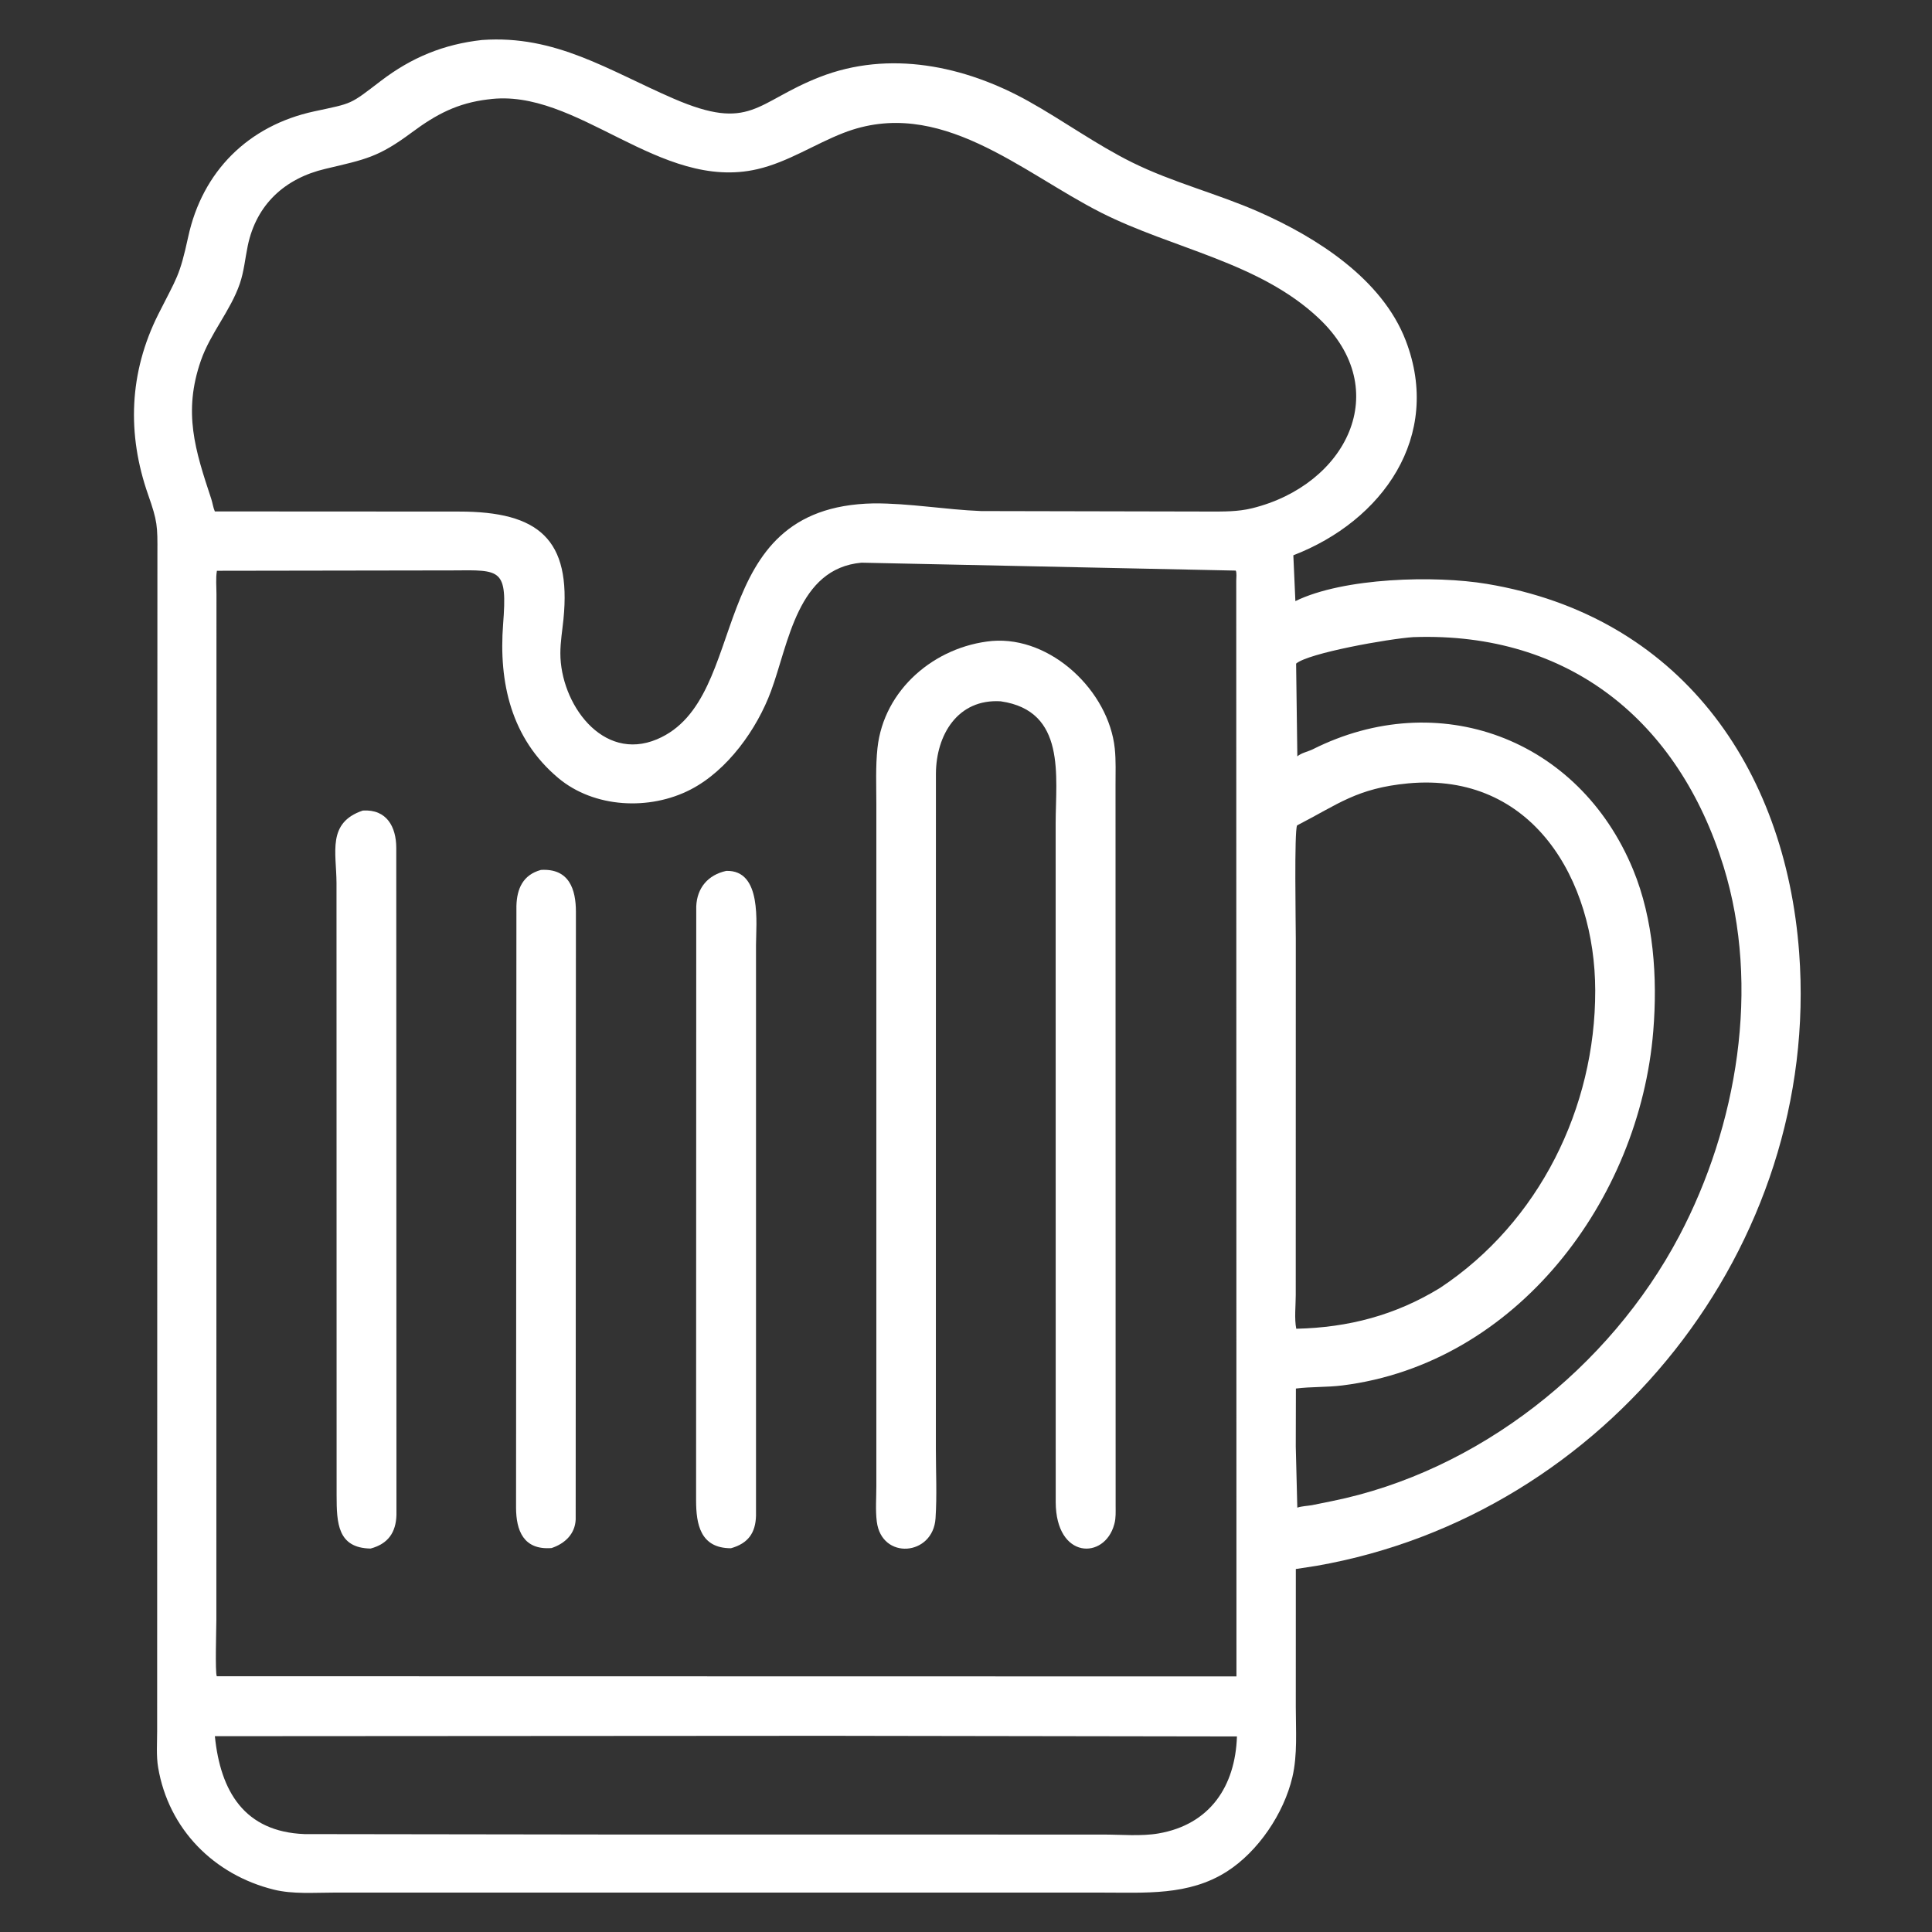
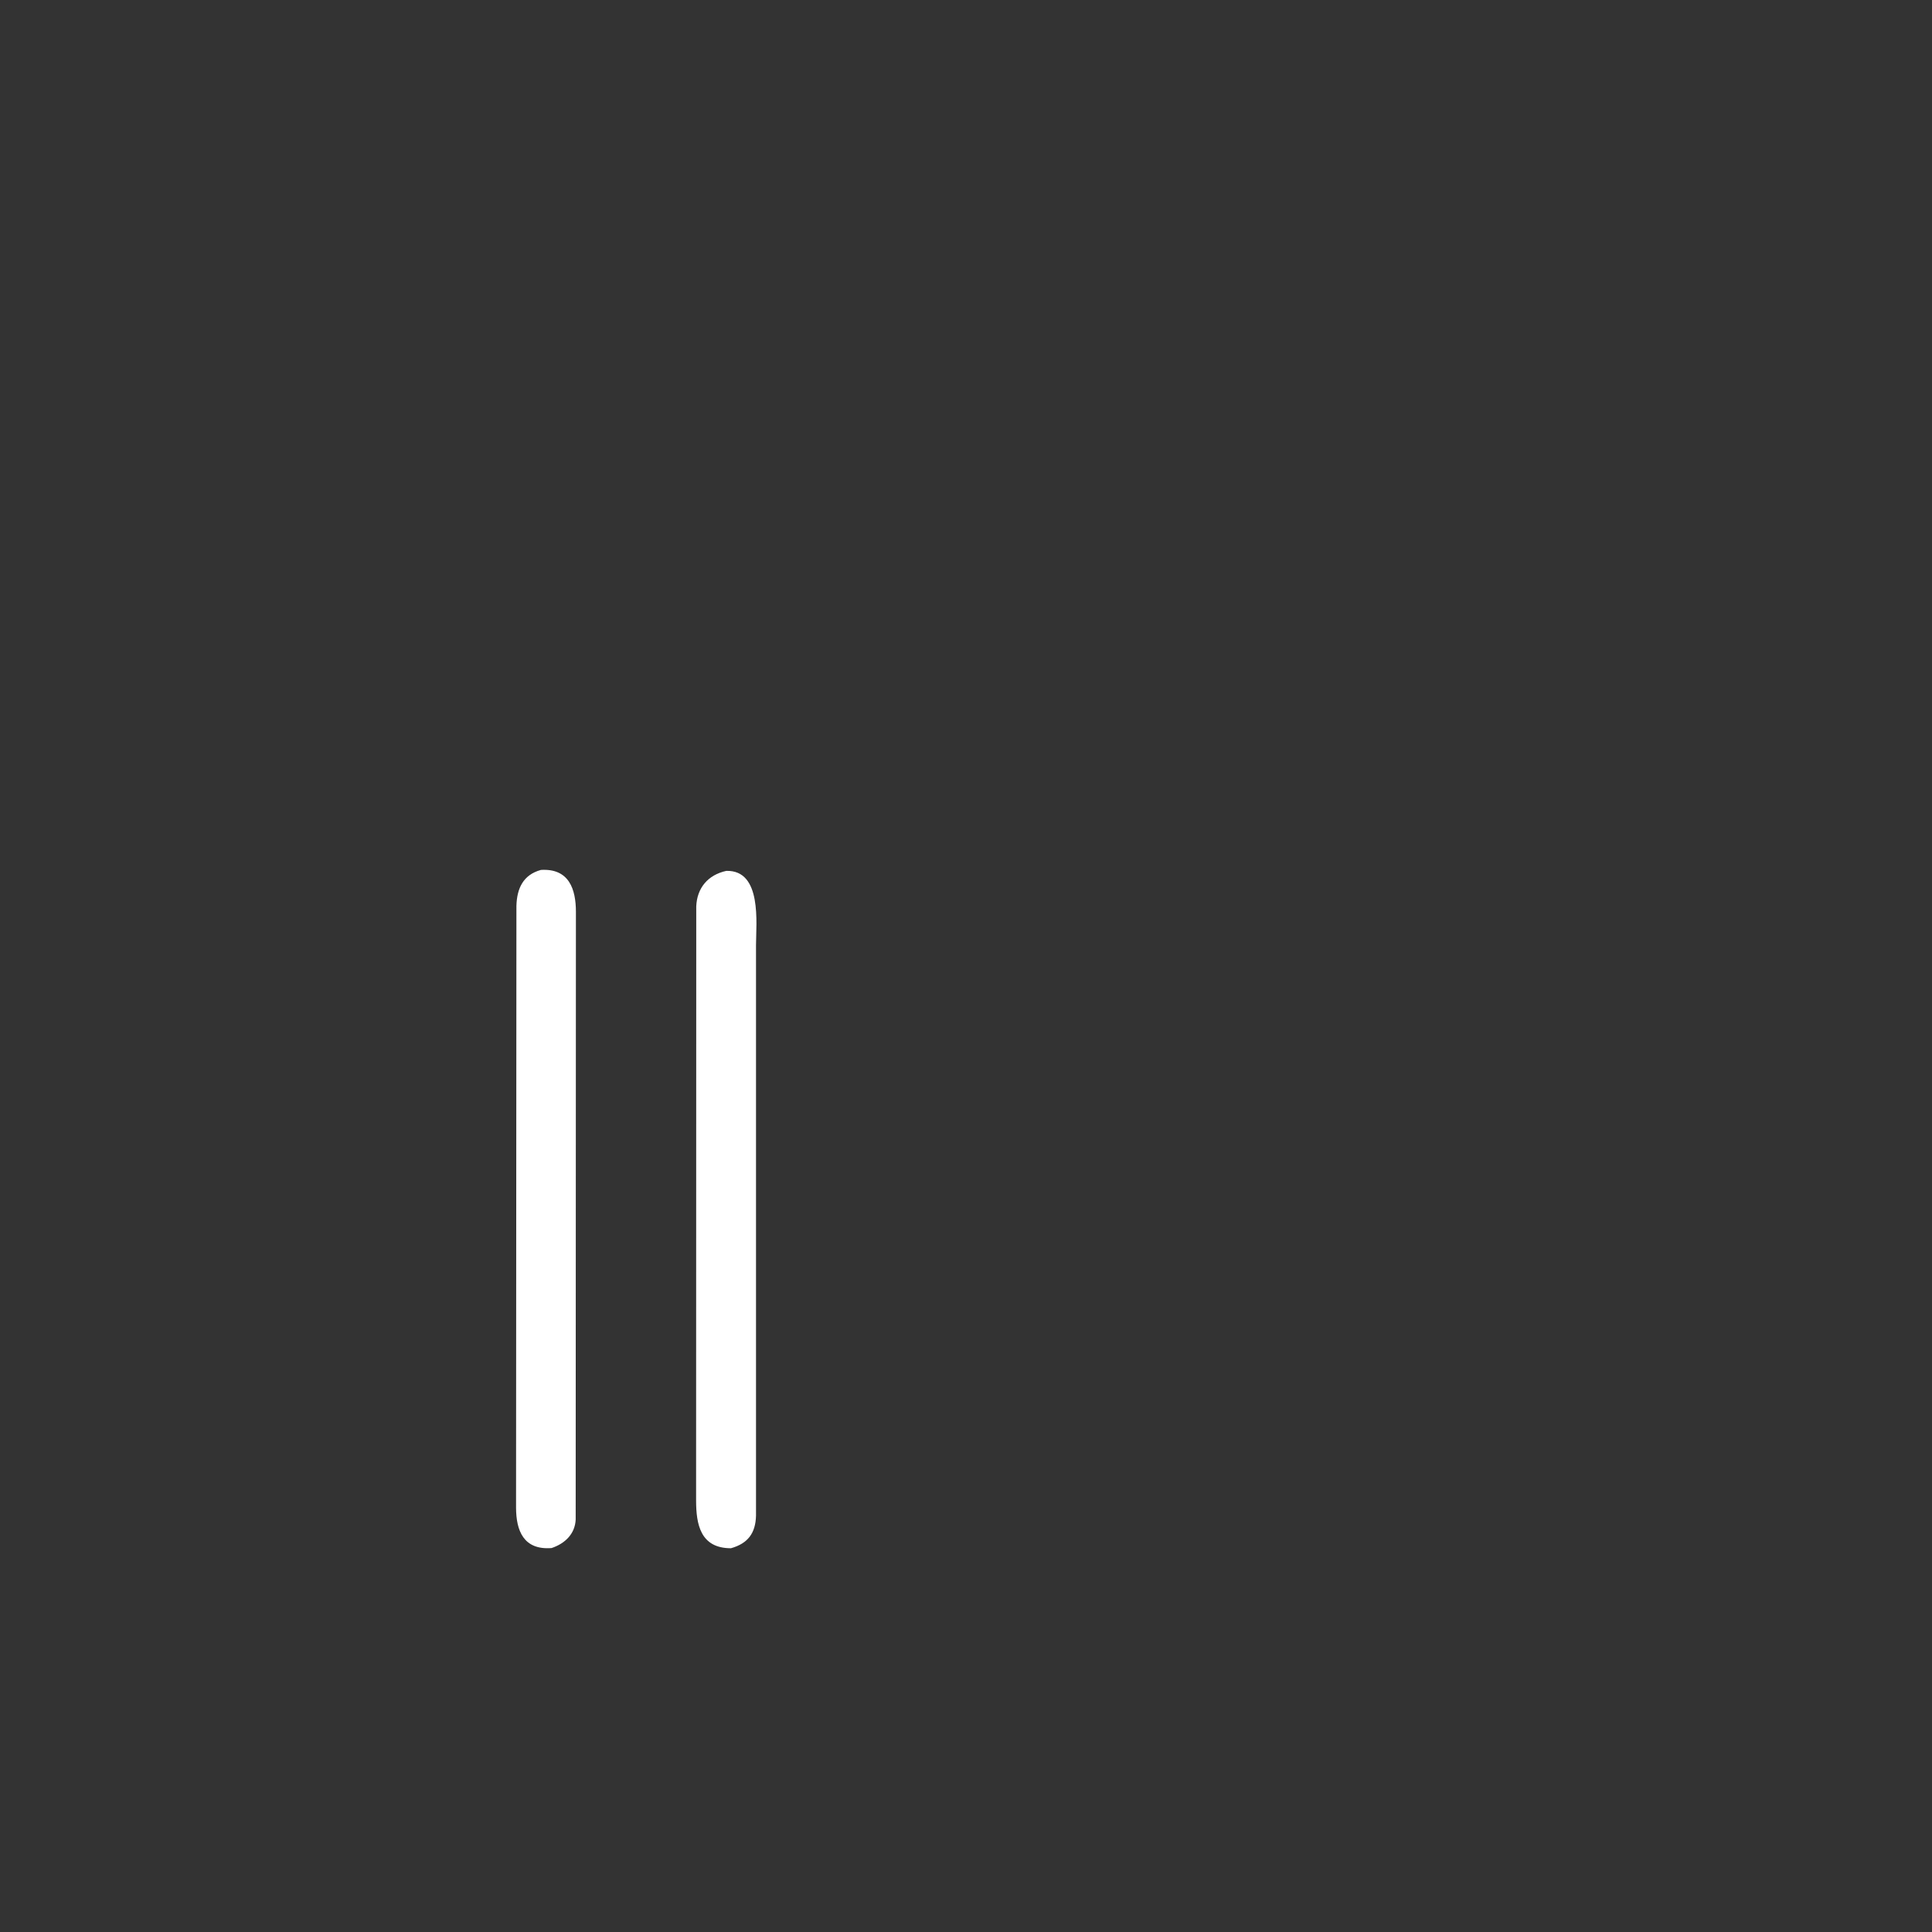
<svg xmlns="http://www.w3.org/2000/svg" width="74" height="74" fill="none" viewBox="0 0 74 74">
  <rect x="0" y="0" width="74" height="74" fill="#333333" stroke="none" />
  <g id="brewpub 1" fill="#fff">
-     <path id="Vector" d="m50.438 59.973-.805.124-.001 5.301c0 .872.07 1.815-.131 2.67-.326 1.389-1.306 2.848-2.51 3.617-1.463.934-3.135.804-4.791.806H12.783c-.744 0-1.57.066-2.295-.114-2.29-.567-4.033-2.312-4.432-4.684-.074-.437-.037-.937-.037-1.381l.01-45.111c.006-1.06.003-1.23-.354-2.249-.816-2.326-.735-4.678.391-6.92.707-1.408.81-1.43 1.143-2.962.544-2.51 2.305-4.262 4.83-4.805 1.491-.321 1.338-.241 2.55-1.167 1.174-.897 2.407-1.404 3.874-1.566 2.824-.203 4.852 1.17 7.334 2.244 2.974 1.286 3.146.137 5.59-.821 2.667-1.047 5.565-.44 8.005.921 1.345.751 2.59 1.66 3.974 2.346 1.56.772 3.257 1.192 4.847 1.893 2.206.973 4.723 2.562 5.631 4.931 1.407 3.668-.888 6.905-4.306 8.223l.078 1.755c1.852-.904 5.347-.991 7.33-.66 7.367 1.226 11.436 7.003 11.966 14.125.836 11.25-7.391 21.539-18.474 23.484ZM18.694 3.807c-1.167.14-1.98.567-2.914 1.261-1.292.96-1.767 1.032-3.32 1.4-1.556.367-2.639 1.367-2.969 2.939-.102.488-.144.989-.307 1.462-.357 1.036-1.124 1.893-1.489 2.94-.69 1.984-.221 3.434.396 5.298.053.16.07.326.138.482l9.35.005c3.054-.001 4.308 1.057 4.003 4.122-.044.437-.119.865-.119 1.306-.001 1.913 1.602 4.18 3.701 3.294 3.688-1.556 1.683-8.91 8.297-9.035 1.379-.008 2.745.24 4.12.294l8.722.018c.564 0 1.1.01 1.653-.125 3.604-.887 5.465-4.527 2.56-7.273-2.278-2.153-5.591-2.662-8.334-4.047-3.062-1.547-6.198-4.49-9.88-3.055-1.109.432-2.116 1.112-3.285 1.385-3.762.879-6.912-3.147-10.323-2.67Zm14.303 17.745c-2.456.222-2.784 3.076-3.465 4.918-.539 1.46-1.664 3.037-3.074 3.768-1.575.817-3.703.714-5.077-.44-1.806-1.517-2.282-3.66-2.111-5.887.164-2.128-.069-2.081-1.92-2.063l-9.042.014c-.049.284-.017.608-.017.899l-.004 39.284c0 .262-.053 2.031.017 2.16h5.408l33.647.006-.008-41.974c0-.093.026-.307-.02-.382l-14.334-.303Zm21.15 2.85c-.959.063-4.04.613-4.503 1.016l.047 3.554c.137-.13.414-.184.59-.272 4.799-2.41 10.186-.44 12.27 4.607.789 1.912.94 4.14.773 6.186-.525 6.46-5.229 12.739-11.914 13.573-.59.074-1.19.044-1.774.118l-.005 2.226.059 2.336c.176-.059.375-.063.558-.094l.76-.154c5.603-1.13 10.645-5.11 13.308-10.153 2.225-4.212 3.126-9.55 1.698-14.165-1.714-5.538-5.89-8.983-11.867-8.777Zm-.212 5.603c-1.973.188-2.682.802-4.253 1.609-.113.202-.05 3.779-.05 4.346l-.002 13.648c0 .394-.058.905.02 1.286 1.993-.044 3.806-.518 5.513-1.568 3.788-2.511 5.946-6.896 5.938-11.388-.008-4.238-2.4-8.374-7.166-7.933Zm-21.55 36.48L8.23 66.5c.215 2.123 1.136 3.66 3.432 3.75l11.555.016 19.046.002c.675 0 1.447.072 2.111-.043 1.97-.34 2.94-1.805 3.004-3.715l-14.992-.023Z" />
-     <path id="Vector_2" d="M38.336 26.862c-1.657-.106-2.48 1.292-2.488 2.77l-.002 25.872c0 .876.045 1.779-.013 2.652-.095 1.447-2.065 1.604-2.25.125-.055-.437-.017-.922-.017-1.364V30.8c0-.71-.033-1.441.043-2.146.242-2.245 2.195-3.897 4.392-4.104 2.27-.183 4.466 1.93 4.697 4.117.049.463.028.945.029 1.411l.004 27.611c0 .213.012.452-.043.659l-.012.044c-.37 1.355-2.23 1.338-2.24-.854l-.002-26c0-1.803.416-4.31-2.098-4.675Z" />
-     <path id="Vector_3" d="M14.195 59.313c-1.267-.02-1.301-.98-1.302-2.033l-.004-23.461c-.004-1.166-.37-2.308 1.008-2.773.922-.057 1.277.633 1.281 1.42l.007 25.561c-.02.673-.322 1.106-.99 1.286Z" />
    <path id="Vector_4" d="M21.126 59.294c-1.079.083-1.357-.676-1.36-1.546l.014-23.05c.018-.663.253-1.19.939-1.378 1.085-.066 1.34.748 1.34 1.608l-.009 23.274c-.025.553-.413.922-.924 1.092Z" />
    <path id="Vector_5" d="M27.998 59.301c-1.176.001-1.335-.923-1.336-1.83l.006-22.755c.03-.71.45-1.206 1.149-1.359 1.383-.041 1.14 2.026 1.14 2.842v21.858c-.018.66-.304 1.059-.959 1.244Z" />
  </g>
</svg>